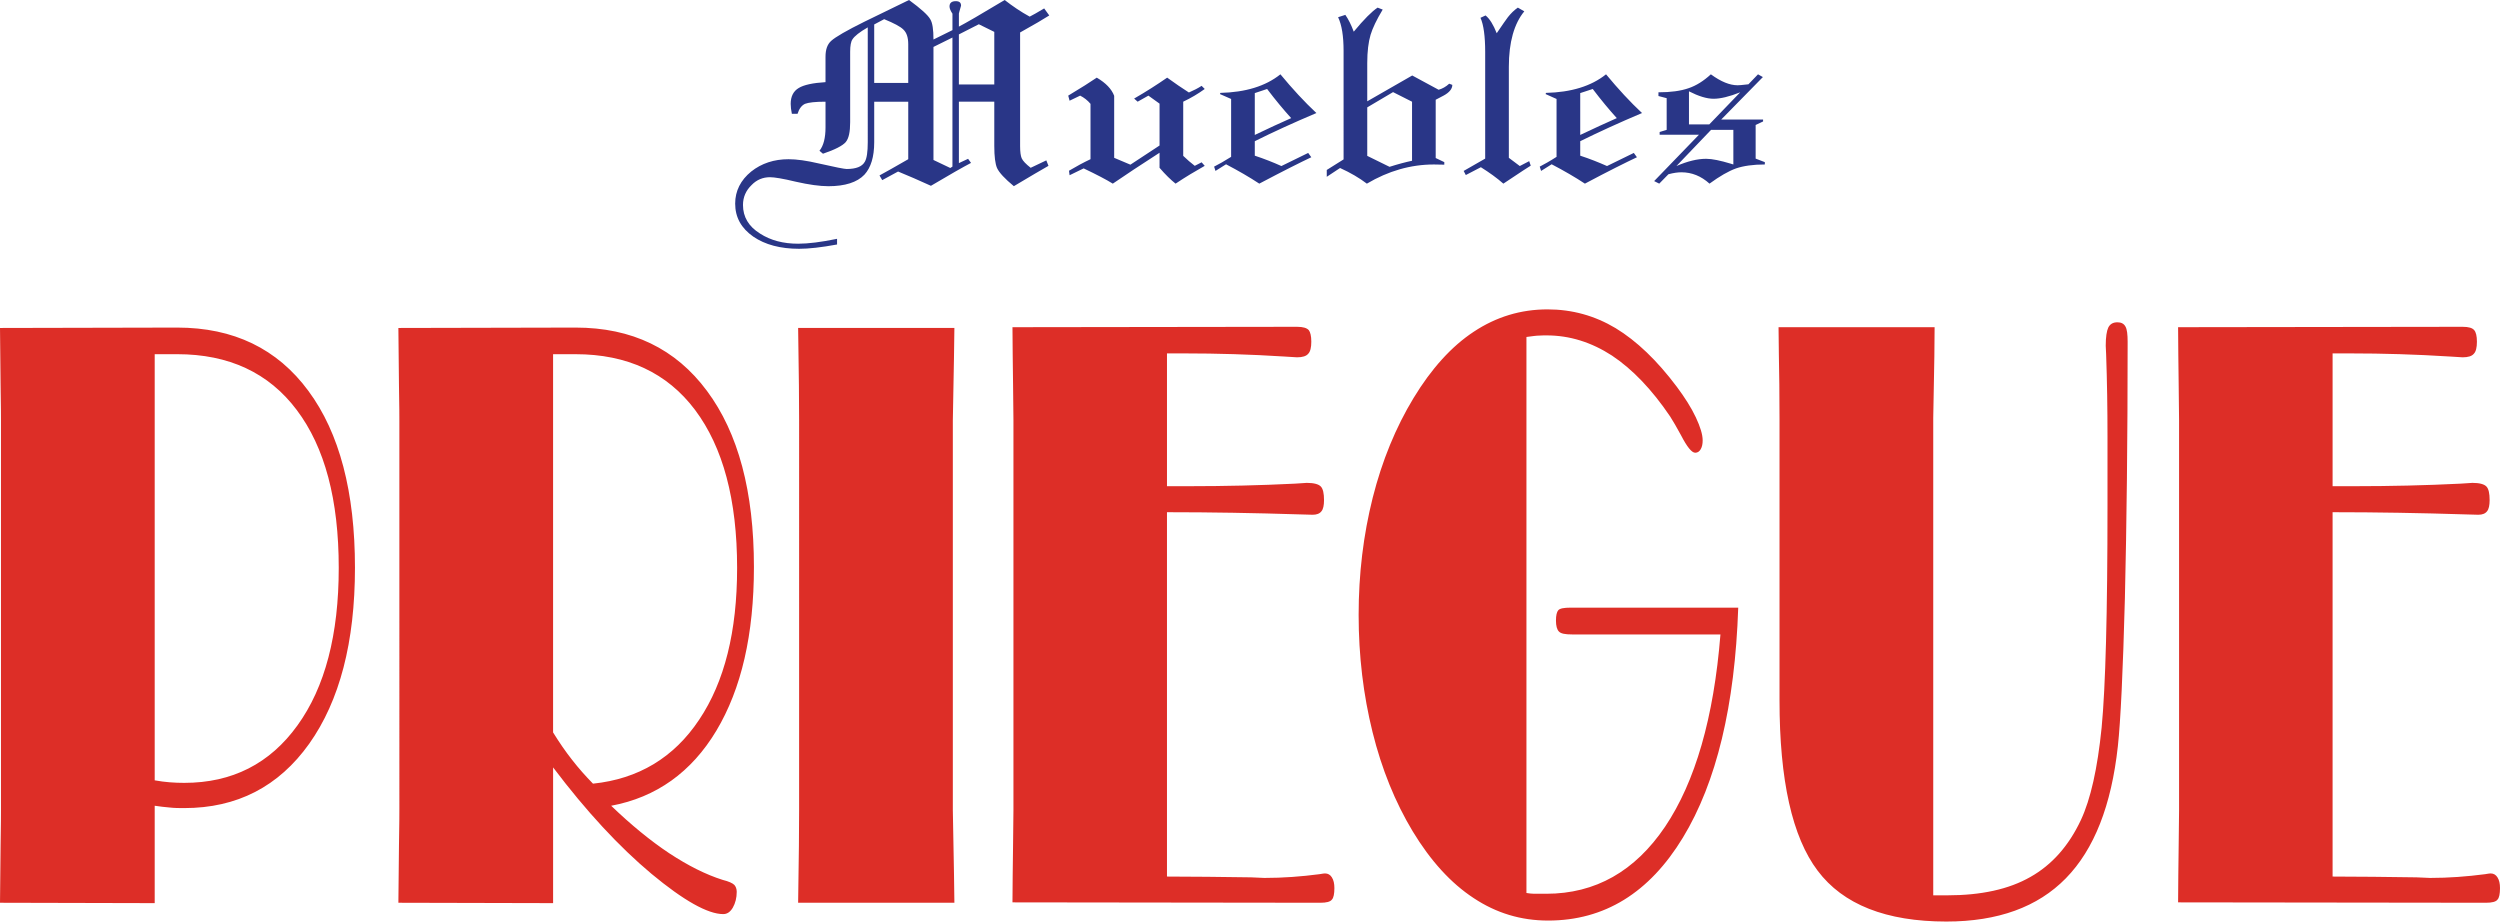
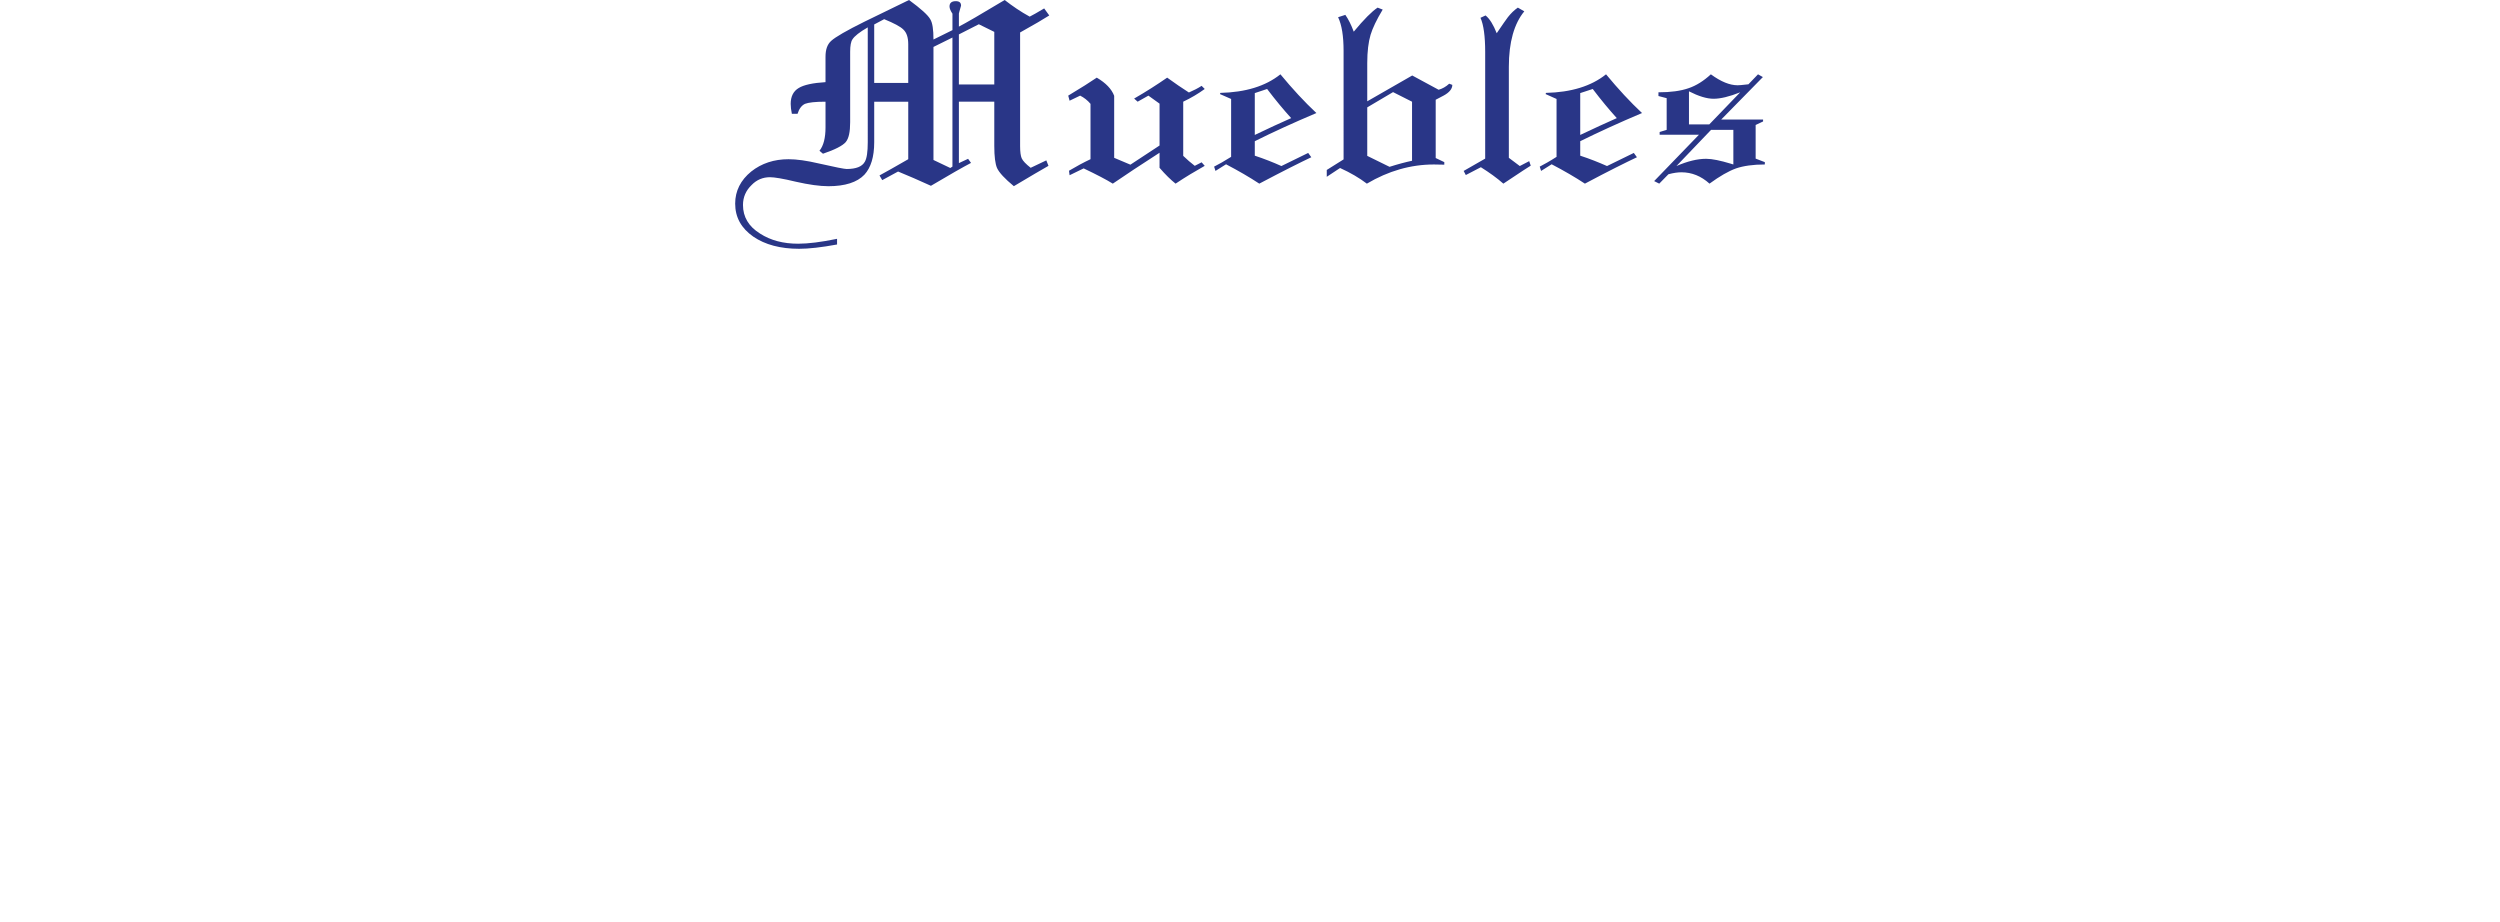
<svg xmlns="http://www.w3.org/2000/svg" version="1.1" id="Layer_1" x="0px" y="0px" width="292.828px" height="107.941px" viewBox="0 0 292.828 107.941" enable-background="new 0 0 292.828 107.941" xml:space="preserve">
  <g>
-     <path fill="#DD2E27" d="M18.12,91.401c0.619,0.114,1.191,0.183,1.741,0.229c0.573,0.046,1.146,0.068,1.718,0.068   c5.612,0,10.034-2.245,13.264-6.734c3.23-4.467,4.834-10.63,4.834-18.441c0-7.994-1.626-14.134-4.925-18.509   c-3.276-4.353-7.949-6.528-13.997-6.528H18.12V91.401z M0,105.741c0.023-2.038,0.046-4.283,0.069-6.712   c0.045-2.451,0.045-3.825,0.045-4.123V49.297c0-0.343,0-1.741-0.045-4.169C0.046,42.677,0.023,40.455,0,38.416l20.754-0.046   c6.598,0,11.729,2.474,15.371,7.422c3.643,4.925,5.452,11.843,5.452,20.708c0,8.704-1.787,15.577-5.36,20.616   c-3.574,5.018-8.453,7.537-14.638,7.537c-0.572,0-1.122,0-1.718-0.068c-0.55-0.046-1.145-0.115-1.741-0.206v11.407L0,105.741z    M64.783,41.486v44.303c0.71,1.146,1.443,2.222,2.222,3.207c0.779,1.008,1.604,1.925,2.452,2.795   c5.314-0.55,9.483-3.047,12.438-7.491c2.978-4.443,4.444-10.354,4.444-17.776c0-7.994-1.649-14.134-4.925-18.509   c-3.276-4.353-7.949-6.528-13.997-6.528H64.783z M46.663,105.741c0.023-2.038,0.046-4.283,0.069-6.712   c0.046-2.451,0.046-3.825,0.046-4.146V49.297c0-0.343,0-1.741-0.046-4.169c-0.023-2.451-0.046-4.673-0.069-6.712l20.754-0.046   c6.598,0,11.729,2.474,15.394,7.422c3.665,4.925,5.498,11.797,5.498,20.617c0,7.903-1.466,14.271-4.398,19.173   c-2.909,4.857-7.033,7.813-12.324,8.798c2.336,2.244,4.604,4.101,6.803,5.565c2.199,1.443,4.284,2.497,6.254,3.116   c0.733,0.183,1.168,0.389,1.375,0.596c0.16,0.184,0.275,0.458,0.275,0.802c0,0.71-0.16,1.328-0.458,1.855   c-0.297,0.504-0.664,0.756-1.122,0.756c-1.81,0-4.627-1.58-8.407-4.719c-3.78-3.162-7.628-7.308-11.522-12.463v15.898   L46.663,105.741z M93.486,105.741c0.023-2.038,0.069-4.261,0.092-6.688c0.023-2.451,0.023-3.825,0.023-4.146V49.274   c0-0.321,0-1.695-0.023-4.124c-0.023-2.405-0.069-4.65-0.092-6.735h18.303c-0.023,2.291-0.068,4.65-0.114,7.033   c-0.046,2.405-0.069,3.688-0.069,3.826v45.632c0,0.138,0.023,1.397,0.069,3.803s0.091,4.741,0.114,7.032H93.486z M154.649,105.741   l-36.057-0.046c0-2.038,0.046-4.261,0.069-6.688c0.023-2.429,0.045-3.803,0.045-4.101V49.229c0-0.344-0.022-1.741-0.045-4.192   s-0.069-4.696-0.069-6.712l33.331-0.046c0.71,0,1.145,0.138,1.374,0.39c0.184,0.229,0.298,0.688,0.298,1.352   c0,0.687-0.114,1.168-0.367,1.42c-0.229,0.274-0.663,0.412-1.305,0.412c-0.184,0-0.665-0.045-1.489-0.092   c-3.963-0.251-7.857-0.366-11.706-0.366h-2.039v15.554h2.611c4.124,0,8.247-0.092,12.371-0.298   c0.778-0.046,1.236-0.091,1.396-0.091c0.848,0,1.397,0.16,1.649,0.435c0.253,0.274,0.367,0.802,0.367,1.581   c0,0.618-0.092,1.053-0.298,1.305c-0.206,0.275-0.55,0.413-1.031,0.413c-0.16,0-0.71-0.023-1.649-0.046   c-5.063-0.16-10.217-0.252-15.417-0.252v42.677c3.093,0,6.368,0.046,9.851,0.092c0.848,0.046,1.374,0.069,1.557,0.069   c2.199,0,4.33-0.161,6.438-0.437c0.366-0.068,0.596-0.091,0.664-0.091c0.344,0,0.619,0.16,0.802,0.458   c0.206,0.32,0.298,0.732,0.298,1.26c0,0.664-0.092,1.146-0.298,1.352C155.818,105.627,155.359,105.741,154.649,105.741   L154.649,105.741z M178.794,39.47v65.127c0.298,0.046,0.618,0.091,0.916,0.091c0.299,0,0.779,0,1.397,0   c5.773,0,10.4-2.634,13.928-7.856c3.528-5.247,5.704-12.76,6.483-22.519h-17.364c-0.824,0-1.328-0.092-1.558-0.344   c-0.229-0.229-0.344-0.664-0.344-1.283c0-0.595,0.092-1.008,0.275-1.214c0.183-0.206,0.664-0.298,1.442-0.298h19.632   c-0.389,11.477-2.543,20.457-6.482,26.939c-3.94,6.483-9.209,9.713-15.783,9.713c-3.184,0-6.071-0.871-8.728-2.635   c-2.657-1.741-5.04-4.353-7.147-7.834c-2.039-3.391-3.619-7.262-4.696-11.614c-1.076-4.353-1.627-8.911-1.627-13.722   c0-4.788,0.551-9.346,1.649-13.722c1.101-4.353,2.703-8.247,4.788-11.683c2.085-3.437,4.444-6.048,7.056-7.766   c2.634-1.741,5.498-2.612,8.636-2.612c2.864,0,5.521,0.733,7.973,2.199c2.45,1.489,4.833,3.757,7.17,6.872   c0.939,1.26,1.695,2.452,2.223,3.574c0.526,1.123,0.801,2.016,0.801,2.703c0,0.412-0.068,0.756-0.229,1.031   c-0.161,0.275-0.366,0.413-0.642,0.413c-0.412,0-0.963-0.688-1.673-2.062c-0.504-0.916-0.916-1.649-1.26-2.176   c-2.152-3.184-4.421-5.543-6.826-7.147c-2.405-1.558-4.948-2.359-7.651-2.359c-0.252,0-0.55,0-0.87,0.023   C179.963,39.31,179.481,39.378,178.794,39.47L178.794,39.47z M208.437,82.032V49.206c0-0.367,0-1.741-0.022-4.169   c-0.046-2.451-0.069-4.696-0.092-6.712h18.28c0,2.245-0.046,4.536-0.092,6.918c-0.046,2.359-0.068,3.596-0.068,3.711v55.917h1.649   c3.963,0,7.215-0.71,9.735-2.153c2.52-1.42,4.49-3.643,5.91-6.666c1.146-2.451,1.947-6.048,2.428-10.813   c0.459-4.766,0.688-13.424,0.688-26.022v-8.11c0-3.229-0.046-6.437-0.16-9.621c-0.022-0.527-0.046-0.871-0.046-0.985   c0-1.031,0.114-1.742,0.298-2.131c0.206-0.412,0.55-0.619,1.076-0.619c0.436,0,0.756,0.161,0.939,0.504   c0.184,0.321,0.253,0.917,0.253,1.787c0,11.386-0.115,21.396-0.321,30.032c-0.229,8.636-0.504,14.409-0.825,17.342   c-0.756,6.918-2.771,12.072-6.093,15.462c-3.299,3.368-7.949,5.063-13.997,5.063c-7.055,0-12.095-1.994-15.073-5.956   C209.926,98.045,208.437,91.401,208.437,82.032L208.437,82.032z M291.18,105.741l-36.057-0.046c0-2.038,0.045-4.261,0.068-6.688   c0.022-2.429,0.046-3.803,0.046-4.101V49.229c0-0.344-0.023-1.741-0.046-4.192c-0.023-2.451-0.068-4.696-0.068-6.712l33.329-0.046   c0.711,0,1.146,0.138,1.353,0.39c0.206,0.229,0.32,0.688,0.32,1.352c0,0.687-0.114,1.168-0.366,1.42   c-0.229,0.274-0.665,0.412-1.307,0.412c-0.183,0-0.663-0.045-1.488-0.092c-3.963-0.251-7.856-0.366-11.706-0.366h-2.038v15.554   h2.611c4.123,0,8.246-0.092,12.37-0.298c0.778-0.046,1.237-0.091,1.397-0.091c0.848,0,1.396,0.16,1.649,0.435   c0.252,0.274,0.366,0.802,0.366,1.581c0,0.618-0.092,1.053-0.298,1.305c-0.206,0.275-0.55,0.413-1.03,0.413   c-0.161,0-0.711-0.023-1.649-0.046c-5.063-0.16-10.217-0.252-15.417-0.252v42.677c3.092,0,6.368,0.046,9.827,0.092   c0.87,0.046,1.397,0.069,1.58,0.069c2.2,0,4.33-0.161,6.438-0.437c0.366-0.068,0.596-0.091,0.664-0.091   c0.344,0,0.619,0.16,0.802,0.458c0.206,0.32,0.298,0.732,0.298,1.26c0,0.664-0.092,1.146-0.298,1.352   C292.348,105.627,291.889,105.741,291.18,105.741L291.18,105.741z" />
    <path fill="#293687" d="M119.486,3.803v13.309c0,0.687,0.068,1.146,0.183,1.42c0.138,0.321,0.504,0.687,1.054,1.123   c0.137-0.069,0.756-0.367,1.833-0.871l0.252,0.641c-0.779,0.436-2.13,1.237-4.055,2.383c-1.054-0.871-1.718-1.581-1.97-2.13   c-0.207-0.481-0.321-1.329-0.321-2.589v-5.177h-4.146v7.193l1.077-0.504l0.344,0.481c-0.917,0.481-2.497,1.375-4.696,2.681   c-1.398-0.642-2.681-1.191-3.849-1.672l-1.856,1.008l-0.32-0.55c0.687-0.366,1.81-1.008,3.367-1.901v-6.734h-3.986v4.742   c0,1.718-0.39,2.978-1.146,3.803c-0.848,0.894-2.268,1.352-4.215,1.352c-1.031,0-2.313-0.184-3.825-0.527   c-1.512-0.367-2.52-0.527-3.024-0.527c-0.825,0-1.558,0.298-2.153,0.917c-0.665,0.641-1.008,1.42-1.008,2.336   c0,1.397,0.665,2.52,1.993,3.345c1.237,0.802,2.726,1.191,4.467,1.191c1.168,0,2.681-0.184,4.559-0.573v0.664   c-1.855,0.344-3.321,0.504-4.444,0.504c-2.199,0-3.986-0.481-5.36-1.42c-1.42-0.985-2.13-2.268-2.13-3.872   c0-1.489,0.642-2.749,1.878-3.757c1.214-0.962,2.681-1.443,4.376-1.443c0.939,0,2.107,0.161,3.573,0.504   c1.901,0.435,2.978,0.641,3.23,0.641c1.099,0,1.81-0.275,2.13-0.848c0.229-0.389,0.343-1.146,0.343-2.291V3.207   c-0.962,0.55-1.558,1.031-1.787,1.397C99.671,4.856,99.58,5.36,99.58,6.07v8.247c0,1.146-0.161,1.902-0.527,2.337   c-0.366,0.412-1.237,0.871-2.657,1.352l-0.412-0.344c0.481-0.596,0.71-1.512,0.71-2.749v-3.001c-1.214,0-1.993,0.091-2.406,0.251   c-0.389,0.184-0.687,0.573-0.871,1.168h-0.664c-0.092-0.435-0.138-0.825-0.138-1.168c0-0.87,0.321-1.489,0.939-1.855   c0.596-0.366,1.649-0.595,3.139-0.687V6.643c0-0.825,0.206-1.443,0.664-1.855c0.504-0.458,1.81-1.214,3.894-2.245L106.475,0   c1.375,1.008,2.222,1.764,2.497,2.268c0.252,0.413,0.367,1.191,0.367,2.36l2.223-1.1V1.604c-0.229-0.344-0.344-0.619-0.344-0.848   c0-0.412,0.251-0.619,0.732-0.619c0.413,0,0.619,0.161,0.619,0.527c-0.183,0.619-0.252,0.917-0.252,0.917v1.535   c0.756-0.39,2.543-1.42,5.361-3.115c0.916,0.71,1.878,1.375,2.932,1.947c0.32-0.16,0.893-0.481,1.695-0.962l0.596,0.825   C122.258,2.222,121.136,2.886,119.486,3.803L119.486,3.803z M106.383,9.713V5.177c0-0.779-0.183-1.351-0.573-1.718   c-0.343-0.344-1.076-0.733-2.245-1.214l-1.168,0.619v6.85H106.383z M109.338,5.498v13.24l1.97,0.939l0.252-0.161V4.398   L109.338,5.498z M116.462,9.896V3.734l-1.81-0.893l-2.337,1.19v5.865H116.462z M141.111,19.425c-1.1,0.619-2.246,1.306-3.414,2.085   c-0.55-0.436-1.191-1.054-1.878-1.855v-1.764l-3.024,1.97l-2.451,1.649c-0.733-0.458-1.878-1.054-3.413-1.787l-1.649,0.802   l-0.069-0.527c0.848-0.504,1.695-0.962,2.52-1.352v-6.483c-0.343-0.412-0.756-0.732-1.214-0.962l-1.237,0.595l-0.16-0.595   c1.489-0.894,2.611-1.604,3.344-2.107c1.054,0.619,1.741,1.329,2.039,2.13v7.262l1.901,0.802l3.414-2.245v-4.903l-1.306-0.939   l-1.26,0.71l-0.412-0.367c1.397-0.802,2.68-1.626,3.871-2.451c0.894,0.642,1.741,1.237,2.543,1.741   c0.573-0.251,1.077-0.504,1.489-0.779l0.367,0.367c-0.756,0.55-1.604,1.054-2.52,1.489v6.345c0.458,0.436,0.893,0.824,1.352,1.168   l0.802-0.412L141.111,19.425z M153.596,18.417c-1.261,0.596-3.276,1.604-6.094,3.093c-1.145-0.756-2.451-1.512-3.894-2.268   l-1.237,0.779l-0.161-0.504c0.55-0.275,1.191-0.641,1.993-1.145v-6.781l-1.306-0.573l0.046-0.138   c2.932-0.069,5.292-0.779,7.033-2.176c1.42,1.718,2.817,3.23,4.215,4.536c-2.703,1.145-5.108,2.245-7.216,3.299v1.695   c1.099,0.366,2.154,0.779,3.116,1.214l3.138-1.535L153.596,18.417z M146.975,15.806c1.581-0.756,3.001-1.42,4.261-1.97   c-0.871-0.962-1.81-2.084-2.817-3.413l-1.444,0.481V15.806z M168.165,11.683v6.827l1.008,0.481v0.298   c-0.274,0-0.688-0.023-1.214-0.023c-2.726,0-5.338,0.756-7.857,2.245c-0.871-0.664-1.925-1.283-3.139-1.833l-1.558,1.031v-0.802   l1.97-1.236V5.956c0-1.718-0.206-3.024-0.641-3.94l0.848-0.275c0.366,0.527,0.687,1.168,0.984,1.97   c1.191-1.443,2.131-2.382,2.795-2.818l0.596,0.229c-0.733,1.214-1.191,2.199-1.42,2.955c-0.252,0.848-0.39,1.947-0.39,3.322v4.467   l5.269-3.024l3.092,1.672c0.413-0.114,0.848-0.343,1.238-0.71l0.366,0.138c0,0.458-0.344,0.893-1.031,1.26L168.165,11.683z    M165.394,18.83v-6.918l-2.223-1.123l-3.023,1.787v5.681l2.611,1.283C163.767,19.219,164.638,18.99,165.394,18.83L165.394,18.83z    M179.298,19.402c-0.137,0.069-1.214,0.779-3.207,2.108c-0.756-0.664-1.649-1.306-2.635-1.924l-1.764,0.917l-0.252-0.481   l2.521-1.444V6.07c0-1.833-0.184-3.161-0.55-3.986l0.596-0.275c0.503,0.412,0.916,1.1,1.305,2.084   c0.665-0.985,1.101-1.604,1.307-1.878c0.343-0.436,0.733-0.825,1.168-1.123l0.756,0.436c-1.19,1.443-1.81,3.619-1.81,6.483v10.675   l1.282,0.962l1.101-0.572L179.298,19.402z M191.736,18.417c-1.26,0.596-3.298,1.604-6.093,3.093   c-1.146-0.756-2.451-1.512-3.895-2.268l-1.237,0.779l-0.16-0.504c0.527-0.275,1.191-0.641,1.97-1.145v-6.781l-1.282-0.573   l0.046-0.138c2.932-0.069,5.291-0.779,7.032-2.176c1.421,1.718,2.818,3.23,4.215,4.536c-2.703,1.145-5.108,2.245-7.238,3.299v1.695   c1.122,0.366,2.153,0.779,3.138,1.214l3.139-1.535L191.736,18.417z M185.094,15.806c1.604-0.756,3.023-1.42,4.284-1.97   c-0.871-0.962-1.81-2.084-2.818-3.413l-1.466,0.481V15.806z M206.719,19.265c-1.353,0-2.497,0.16-3.368,0.458   c-0.893,0.321-1.924,0.917-3.115,1.787c-0.985-0.894-2.084-1.329-3.298-1.329c-0.413,0-0.917,0.068-1.513,0.229l-1.076,1.1   l-0.596-0.298l5.246-5.429h-4.604v-0.321l0.824-0.252V11.5l-0.962-0.252v-0.436c1.443,0,2.611-0.16,3.528-0.481   c0.893-0.298,1.764-0.848,2.611-1.626c1.19,0.871,2.222,1.283,3.138,1.283c0.114,0,0.527-0.022,1.261-0.114l1.122-1.168   l0.572,0.321l-4.879,4.971h4.902v0.229l-0.871,0.412v3.94l1.077,0.413V19.265z M203.03,19.265V15.21h-2.611l-4.055,4.238   c1.26-0.55,2.429-0.848,3.482-0.848c0.71,0,1.672,0.207,2.886,0.573L203.03,19.265z M200.213,14.569l3.619-3.757   c-1.26,0.504-2.313,0.756-3.115,0.756s-1.764-0.298-2.886-0.871v3.872H200.213z" />
  </g>
</svg>